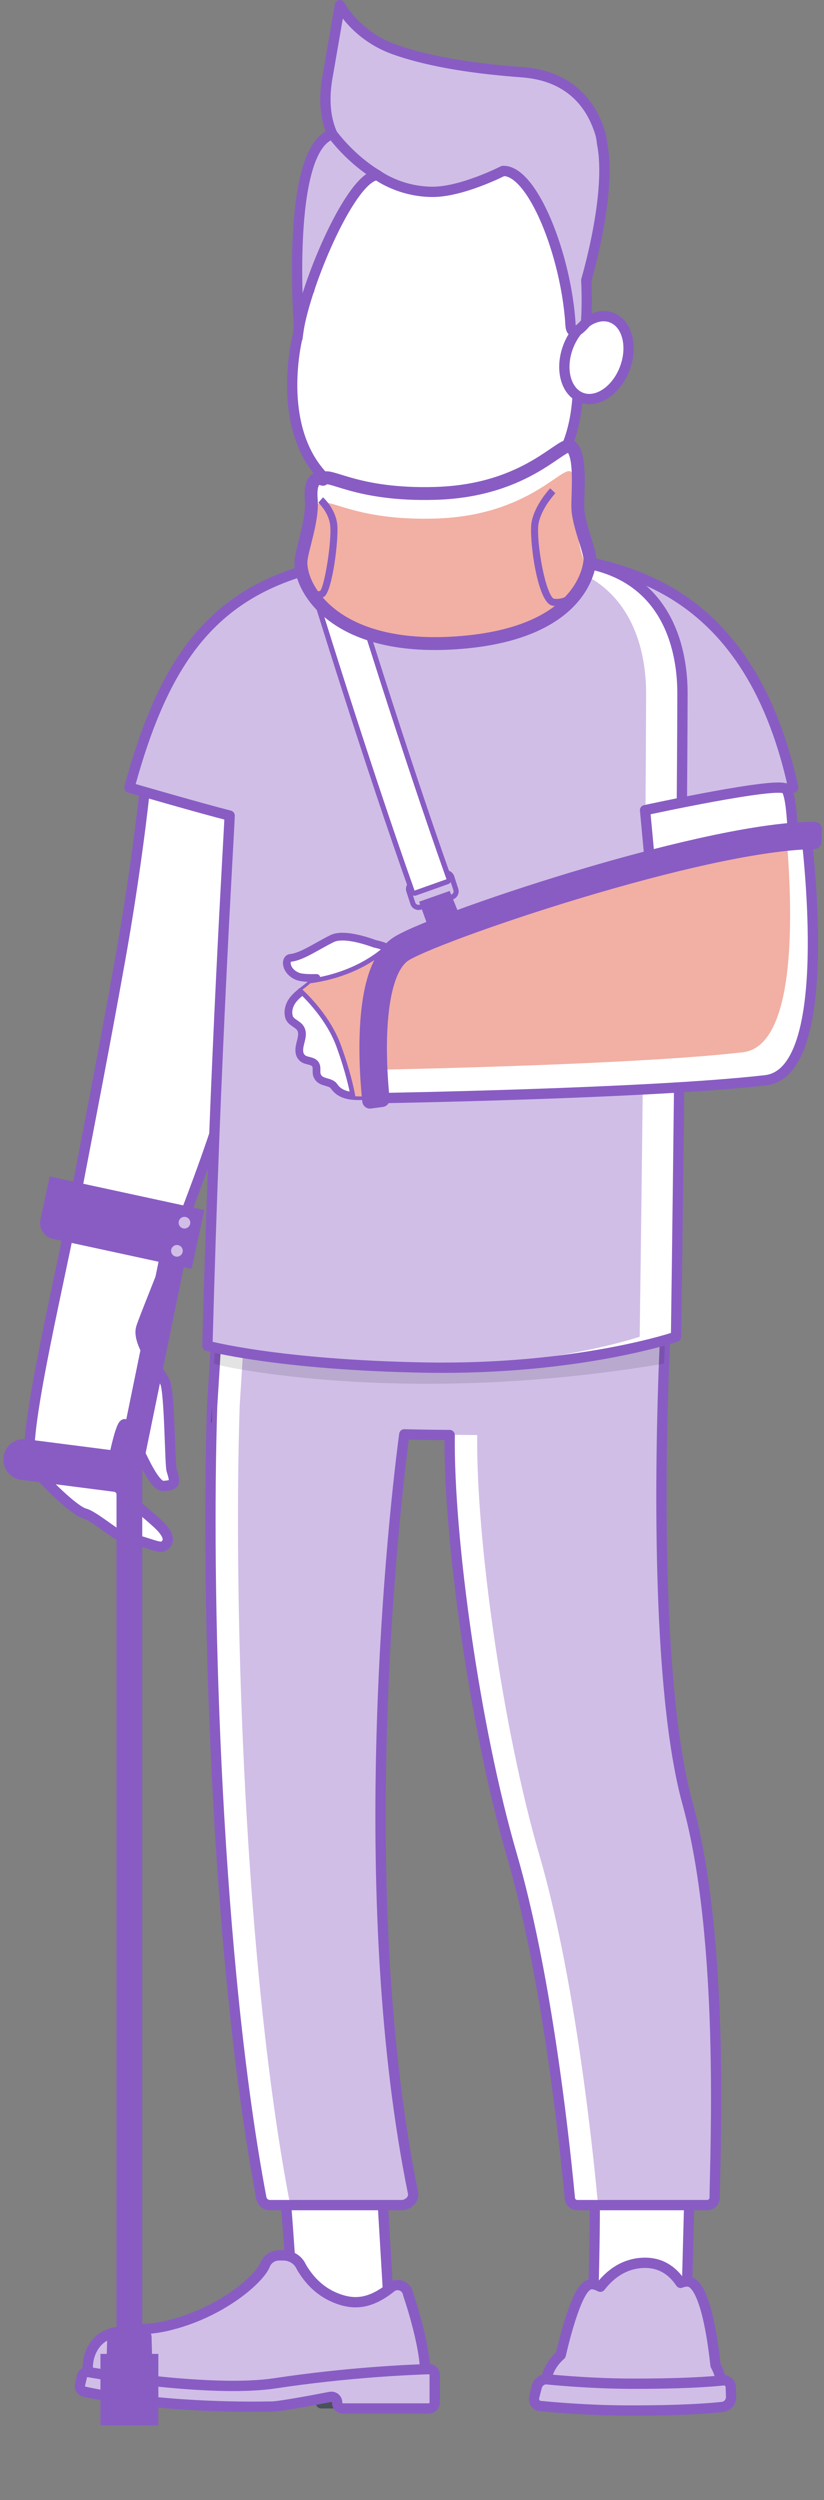
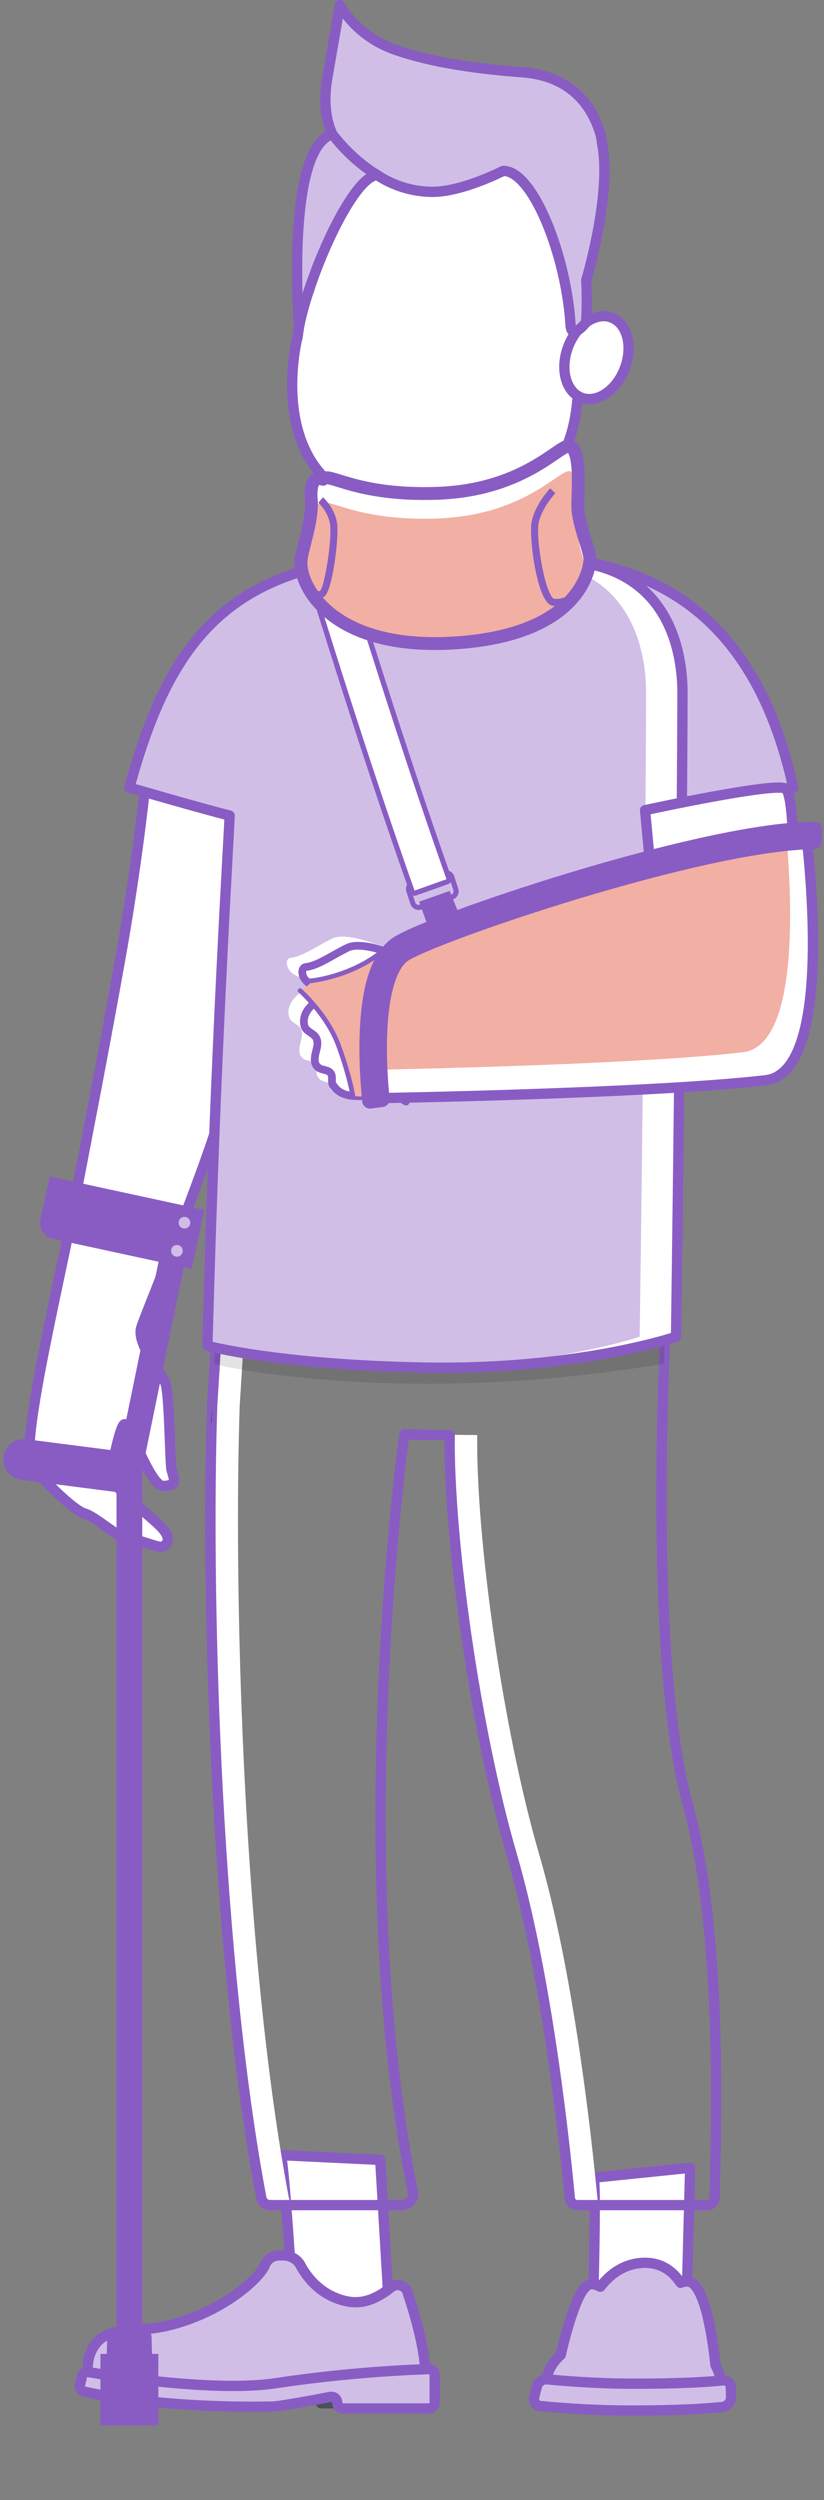
<svg xmlns="http://www.w3.org/2000/svg" xmlns:ns1="http://www.serif.com/" width="100%" height="100%" viewBox="0 0 320 970" version="1.1" xml:space="preserve" style="fill-rule:evenodd;clip-rule:evenodd;stroke-linecap:round;stroke-linejoin:round;stroke-miterlimit:10;">
  <rect x="0" y="0" width="320" height="970" fill="#808080" stroke="none" />
  <rect id="Page-12" ns1:id="Page 12" x="-634.69" y="-147.22" width="1600" height="1200" style="fill:none;" />
  <g id="Layer-1" ns1:id="Layer 1">
    <path d="M230.47,844.942c1.188,0 -0.107,48.18 -0.107,48.18l36.309,-1.088l1.351,-50.933l-37.553,3.841Z" style="fill:#fff;fill-rule:nonzero;" />
    <path d="M108.984,836.179c1.203,0 4.8,57.91 4.8,57.91l37.202,0l-3.334,-56.064l-38.668,-1.846Z" style="fill:#fff;fill-rule:nonzero;" />
    <path d="M158.096,919.208c-6.43,0.2 -25.584,0.994 -49.112,4.02l-0,8.777c4.101,-0.728 8.273,-1.52 10.886,-2.024c1.387,-0.268 2.672,0.796 2.672,2.208l-0,0.033c-0,1.242 1.007,2.249 2.249,2.249l33.372,-0c1.242,-0 2.249,-1.007 2.249,-2.249l-0,-10.766c-0,-1.269 -1.048,-2.287 -2.316,-2.248" style="fill:#495259;fill-rule:nonzero;" />
    <path d="M230.47,844.942c1.188,0 -0.107,48.18 -0.107,48.18l36.309,-1.088l1.351,-50.933l-37.553,3.841Z" style="fill:none;fill-rule:nonzero;stroke:#895cc4;stroke-width:4px;" />
    <path d="M108.984,836.179c1.203,0 4.8,57.91 4.8,57.91l37.202,0l-3.334,-56.064l-38.668,-1.846Z" style="fill:none;fill-rule:nonzero;stroke:#895cc4;stroke-width:4px;" />
    <path d="M151.843,887.499c-0.805,0.659 -1.644,1.282 -2.519,1.865c-5.302,3.531 -10.388,4.902 -16.555,3.065c-6.676,-1.99 -11.647,-6.219 -15.278,-12.089c-0.255,-0.414 -0.49,-0.835 -0.705,-1.262c-1.273,-2.531 -3.993,-4.005 -6.826,-4.005l-1.566,-0c-2.432,-0 -4.628,1.469 -5.508,3.736c-2.037,5.254 -16.893,18.677 -38.114,23.608c-12.12,2.816 -22.328,-0.221 -27.854,7.295c-4.945,6.725 -1.966,14.995 -1.966,14.995l57.968,4.311l72.013,-4.311c1.721,-11.163 -6.439,-34.549 -6.439,-34.549c-0.428,-3.176 -4.171,-4.688 -6.651,-2.659" style="fill:#d0bee7;fill-rule:nonzero;" />
    <path d="M151.843,887.499c-0.805,0.659 -1.644,1.282 -2.519,1.865c-5.302,3.531 -10.388,4.902 -16.555,3.065c-6.676,-1.99 -11.647,-6.219 -15.278,-12.089c-0.255,-0.414 -0.49,-0.835 -0.705,-1.262c-1.273,-2.531 -3.993,-4.005 -6.826,-4.005l-1.566,-0c-2.432,-0 -4.628,1.469 -5.508,3.736c-2.037,5.254 -16.893,18.677 -38.114,23.608c-12.12,2.816 -22.328,-0.221 -27.854,7.295c-4.945,6.725 -1.966,14.995 -1.966,14.995l57.968,4.311l72.013,-4.311c1.721,-11.163 -6.439,-34.549 -6.439,-34.549c-0.428,-3.176 -4.171,-4.688 -6.651,-2.659Z" style="fill:none;fill-rule:nonzero;stroke:#895cc4;stroke-width:4px;" />
    <path d="M230.267,928.68l-15.29,-0.06c0.12,-0.87 0.26,-1.75 0.4,-2.64l14.89,2.7Z" style="fill:none;fill-rule:nonzero;stroke:#895cc4;stroke-width:4px;" />
    <path d="M278.857,928.87l-26.26,-0.1l26.03,-3.01c0.08,1.02 0.16,2.06 0.23,3.11Z" style="fill:none;fill-rule:nonzero;stroke:#895cc4;stroke-width:4px;" />
    <path d="M230.267,928.68l-15.29,-0.06c0.12,-0.87 0.26,-1.75 0.4,-2.64l14.89,2.7Z" style="fill:#d0bee7;fill-rule:nonzero;" />
    <path d="M278.857,928.87l-26.26,-0.1l26.03,-3.01c0.08,1.02 0.16,2.06 0.23,3.11" style="fill:#d0bee7;fill-rule:nonzero;" />
    <path d="M280.327,925.56l-1.7,0.2l-26.03,3.01l-22.33,-0.09l-14.89,-2.7l-3.31,-0.6c-0,-0 -0.63,-6.08 5.7,-11.68c2.5,-10.93 5.73,-20.9 8.38,-24.82c2.32,-3.44 4.2,-3.01 7,-1.63c3.87,-4.99 9.12,-8.83 16.17,-9.26c7.02,-0.43 11.78,2.94 15,7.74c0.84,-0.34 1.71,-0.55 2.68,-0.54c5.14,0.02 8.84,13.72 10.88,32.54c2.3,4.22 2.45,7.83 2.45,7.83" style="fill:#d0bee7;fill-rule:nonzero;" />
    <path d="M252.597,928.77l-13.34,1.54l-8.99,-1.63l22.33,0.09Z" style="fill:#d0bee7;fill-rule:nonzero;" />
    <path d="M280.327,925.56l-1.7,0.2l-26.03,3.01l-22.33,-0.09l-14.89,-2.7l-3.31,-0.6c-0,-0 -0.63,-6.08 5.7,-11.68c2.5,-10.93 5.73,-20.9 8.38,-24.82c2.32,-3.44 4.2,-3.01 7,-1.63c3.87,-4.99 9.12,-8.83 16.17,-9.26c7.02,-0.43 11.78,2.94 15,7.74c0.84,-0.34 1.71,-0.55 2.68,-0.54c5.14,0.02 8.84,13.72 10.88,32.54c2.3,4.22 2.45,7.83 2.45,7.83Z" style="fill:none;fill-rule:nonzero;stroke:#895cc4;stroke-width:4px;" />
    <path d="M252.597,928.77l-13.34,1.54l-8.99,-1.63l22.33,0.09Z" style="fill:none;fill-rule:nonzero;stroke:#895cc4;stroke-width:4px;" />
    <path d="M130.943,932.189l-0,0.033c-0,1.242 1.007,2.249 2.249,2.249l33.372,-0c1.242,-0 2.248,-1.007 2.248,-2.249l-0,-10.766c-0,-1.269 -1.048,-2.288 -2.315,-2.248c-7.374,0.229 -31.475,1.238 -59.723,5.499c-22.483,3.392 -63.177,-2.702 -72.381,-4.357c-1.183,-0.212 -2.321,0.54 -2.589,1.711l-0.731,3.192c-0.276,1.202 0.459,2.403 1.659,2.687c6.998,1.657 34.37,6.47 72.863,5.794c3.2,-0.056 16.835,-2.626 22.675,-3.753c1.387,-0.268 2.673,0.795 2.673,2.208Z" style="fill:#d0bee7;fill-rule:nonzero;stroke:#895cc4;stroke-width:4px;" />
    <path d="M242.864,935.265c-14.139,-0.057 -27.225,-1.175 -33.056,-1.75c-1.749,-0.173 -2.793,-1.807 -2.329,-3.628l0.975,-3.826c0.454,-1.779 2.184,-3.075 3.893,-2.908c5.693,0.556 18.543,1.648 32.09,1.702c20.372,0.082 31.477,-0.768 36.301,-1.284c1.685,-0.18 3.016,0.988 3.068,2.675l0.115,3.796c0.057,1.875 -1.476,3.646 -3.35,3.852c-5.185,0.572 -16.675,1.455 -37.707,1.371" style="fill:#d0bee7;fill-rule:nonzero;" />
    <path d="M242.864,935.265c-14.139,-0.057 -27.225,-1.175 -33.056,-1.75c-1.749,-0.173 -2.793,-1.807 -2.329,-3.628l0.975,-3.826c0.454,-1.779 2.184,-3.075 3.893,-2.908c5.693,0.556 18.543,1.648 32.09,1.702c20.372,0.082 31.477,-0.768 36.301,-1.284c1.685,-0.18 3.016,0.988 3.068,2.675l0.115,3.796c0.057,1.875 -1.476,3.646 -3.35,3.852c-5.185,0.572 -16.675,1.455 -37.707,1.371Z" style="fill:none;fill-rule:nonzero;stroke:#895cc4;stroke-width:4px;" />
-     <path d="M277.537,852.68c-0.02,1.6 -1.33,2.89 -2.94,2.89l-50.41,-0c-1.5,-0 -2.74,-1.13 -2.88,-2.61c-2.7,-28.49 -9.69,-89.12 -22.59,-133.39c-14.27,-48.97 -24.57,-122.82 -24.09,-162.78c-5.99,-0.03 -11.88,-0.13 -17.62,-0.27c-5.76,43.47 -19.16,183.52 3.4,294.34c0.5,2.43 -1.94,4.71 -4.43,4.71l-51.15,-0c-1.63,-0 -3.03,-1.15 -3.34,-2.75c-17.34,-91.88 -21.3,-227.07 -19.29,-300.94c0.05,-2.12 0.11,-4.19 0.18,-6.2c0.01,-0.08 0.01,-0.16 0.01,-0.24c0.45,-7.02 1.21,-19.24 2.09,-33.91c0.35,-5.62 0.7,-11.6 1.07,-17.79l173.76,-2.61c-0.53,7.43 -0.73,15.13 -0.92,22.63c-0.07,2.76 -0.14,5.5 -0.23,8.18c-0,0.09 -0.01,0.17 -0.01,0.26c-0.08,1.81 -0.16,3.89 -0.25,6.21c-0,0.07 -0,0.13 -0.01,0.2c-1.37,35.59 -3.33,125.96 9.12,171.09c14.5,52.54 10.72,135.38 10.53,152.98" style="fill:#d0bee7;fill-rule:nonzero;" />
    <path d="M258.567,513.73c-0.02,0.23 -0.19,3.18 -0.41,8.21c0.09,-2.68 0.16,-5.42 0.23,-8.18l0.18,-0.03Z" style="fill:#d0bee7;fill-rule:nonzero;" />
    <path d="M112.185,852.82c-17.34,-91.88 -21.3,-227.07 -19.29,-300.94c0.05,-2.12 0.11,-4.19 0.18,-6.2c0.01,-0.08 0.01,-0.16 0.01,-0.24c0.45,-7.02 1.21,-19.24 2.09,-33.91c0.35,-5.62 0.7,-11.6 1.07,-17.79l163.053,-2.45c0.003,-0.053 0.006,-0.107 0.009,-0.16l-173.76,2.61c-0.37,6.19 -0.72,12.17 -1.07,17.79c-0.88,14.67 -1.64,26.89 -2.09,33.91c-0,0.08 -0,0.16 -0.01,0.24c-0.07,2.01 -0.13,4.08 -0.18,6.2c-2.01,73.87 1.95,209.06 19.29,300.94c0.31,1.6 1.71,2.75 3.34,2.75l10.698,0c-1.63,0 -3.03,-1.15 -3.34,-2.75" style="fill:#fff;fill-rule:nonzero;" />
    <path d="M232.005,852.96c-2.7,-28.49 -9.69,-89.12 -22.59,-133.39c-14.27,-48.97 -24.57,-122.82 -24.09,-162.78c-5.99,-0.03 -11.88,-0.13 -17.62,-0.27c-0.008,0.064 -0.017,0.133 -0.026,0.197c2.304,0.031 4.611,0.061 6.948,0.073c-0.48,39.96 9.82,113.81 24.09,162.78c12.9,44.27 19.89,104.9 22.59,133.39c0.14,1.48 1.38,2.61 2.88,2.61l10.698,-0c-1.5,-0 -2.74,-1.13 -2.88,-2.61" style="fill:#fff;fill-rule:nonzero;" />
    <path d="M89.394,418.269c2.411,-13.41 6.835,-34.281 8.98,-52.597c-4.877,-0.883 -2.335,-66.468 -7.232,-67.229c-13.828,-2.146 -20.703,6.01 -34.594,4.643c-0.683,7.706 -4.1,36.968 -9.94,69.539c-6.033,33.646 -11.256,60.381 -18.779,99.529c-5.469,28.456 -20.554,90.806 -15.407,96.835c5.147,6.028 16.266,17.138 20.486,18.259c4.221,1.12 14.756,10.91 17.895,10.286c3.14,-0.624 10.843,3.461 12.576,2.464c1.732,-0.997 3.791,-3.365 -2.223,-8.895c-6.014,-5.53 -18.969,-15.637 -18.308,-18.83c0.66,-3.192 3.703,-19.139 5.479,-19.688c1.776,-0.549 10.091,24.241 15.092,23.966c5,-0.275 4.651,-1.444 3.221,-6.151c-0.661,-2.174 -0.747,-30.053 -2.497,-34.015c-1.751,-3.961 -11.051,-15.171 -9.336,-21.127c1.715,-5.955 30.413,-73.766 34.587,-96.989" style="fill:#fff;fill-rule:nonzero;" />
    <path d="M84.477,511.53c-0.88,14.67 -1.64,26.89 -2.09,33.91c0.48,-14.26 1.2,-25.86 2.09,-33.91" style="fill:#363c42;fill-rule:nonzero;" />
    <path d="M277.537,852.68c-0.02,1.6 -1.33,2.89 -2.94,2.89l-50.41,-0c-1.5,-0 -2.74,-1.13 -2.88,-2.61c-2.7,-28.49 -9.69,-89.12 -22.59,-133.39c-14.27,-48.97 -24.57,-122.82 -24.09,-162.78c-5.99,-0.03 -11.88,-0.13 -17.62,-0.27c-5.76,43.47 -19.16,183.52 3.4,294.34c0.5,2.43 -1.94,4.71 -4.43,4.71l-51.15,-0c-1.63,-0 -3.03,-1.15 -3.34,-2.75c-17.34,-91.88 -21.3,-227.07 -19.29,-300.94c0.05,-2.12 0.11,-4.19 0.18,-6.2c0.01,-0.08 0.01,-0.16 0.01,-0.24c0.45,-7.02 1.21,-19.24 2.09,-33.91c0.35,-5.62 0.7,-11.6 1.07,-17.79l173.76,-2.61c-0.53,7.43 -0.73,15.13 -0.92,22.63c-0.07,2.76 -0.14,5.5 -0.23,8.18c-0,0.09 -0.01,0.17 -0.01,0.26c-0.08,1.81 -0.16,3.89 -0.25,6.21c-0,0.07 -0,0.13 -0.01,0.2c-1.37,35.59 -3.33,125.96 9.12,171.09c14.5,52.54 10.72,135.38 10.53,152.98Z" style="fill:none;fill-rule:nonzero;stroke:#895cc4;stroke-width:4px;" />
    <path d="M258.567,513.73c-0.02,0.23 -0.19,3.18 -0.41,8.21c0.09,-2.68 0.16,-5.42 0.23,-8.18l0.18,-0.03Z" style="fill:none;fill-rule:nonzero;stroke:#895cc4;stroke-width:4px;" />
    <path d="M81.987,551.86c-0,0 0.14,-2.23 0.39,-6.18c-0.07,2.01 -0.13,4.08 -0.18,6.2c-0.14,-0.01 -0.21,-0.02 -0.21,-0.02" style="fill:#363c42;fill-rule:nonzero;" />
-     <path d="M258.147,522.2c-0.07,2.11 -0.15,4.18 -0.25,6.21c0.09,-2.32 0.17,-4.4 0.25,-6.21" style="fill:#363c42;fill-rule:nonzero;" />
    <g opacity="0.11">
      <path d="M85.927,529.853c3.366,0.816 73.323,15.905 171.943,-0.772c0.004,-0.103 0.008,-0.207 0.012,-0.309c0.097,-1.976 0.176,-3.996 0.246,-6.047c0.239,-5.509 0.421,-8.751 0.439,-8.997l-0.182,0.036c0.196,-7.501 0.395,-15.203 0.927,-22.631l-173.761,2.609c-0.364,6.138 -0.72,12.073 -1.058,17.656c-0.529,4.726 -0.996,10.69 -1.389,17.707c0.94,0.261 1.88,0.52 2.823,0.748" style="fill-rule:nonzero;" />
    </g>
    <path d="M89.394,418.269c2.411,-13.41 6.835,-34.281 8.98,-52.597c-4.877,-0.883 -2.335,-66.468 -7.232,-67.229c-13.828,-2.146 -20.703,6.01 -34.594,4.643c-0.683,7.706 -4.1,36.968 -9.94,69.539c-6.033,33.646 -11.256,60.381 -18.779,99.529c-5.469,28.456 -20.554,90.806 -15.407,96.835c5.147,6.028 16.266,17.138 20.486,18.259c4.221,1.12 14.756,10.91 17.895,10.286c3.14,-0.624 10.843,3.461 12.576,2.464c1.732,-0.997 3.791,-3.365 -2.223,-8.895c-6.014,-5.53 -18.969,-15.637 -18.308,-18.83c0.66,-3.192 3.703,-19.139 5.479,-19.688c1.776,-0.549 10.091,24.241 15.092,23.966c5,-0.275 4.651,-1.444 3.221,-6.151c-0.661,-2.174 -0.747,-30.053 -2.497,-34.015c-1.751,-3.961 -11.051,-15.171 -9.336,-21.127c1.715,-5.955 30.413,-73.766 34.587,-96.989Z" style="fill:none;fill-rule:nonzero;stroke:#895cc4;stroke-width:4px;" />
    <path d="M259.755,316.173c15.39,-2.467 32.797,-8.992 48.301,-10.586c-18.122,-82.692 -72.019,-85.15 -91.595,-90.108l13.92,64.908c4.09,8.047 10.145,21.873 15.981,37.927c4.482,-0.592 8.94,-1.427 13.393,-2.141" style="fill:#d0bee7;fill-rule:nonzero;" />
    <path d="M259.755,316.173c15.39,-2.467 32.797,-8.992 48.301,-10.586c-18.122,-82.692 -72.019,-85.15 -91.595,-90.108l13.92,64.908c4.09,8.047 10.145,21.873 15.981,37.927c4.482,-0.592 8.94,-1.427 13.393,-2.141Z" style="fill:none;fill-rule:nonzero;stroke:#895cc4;stroke-width:4px;" />
    <path d="M226.069,254.82l-0,-36.305c-29.419,-8.698 -69.622,-8.619 -98.105,3.29l-0,33.015l98.105,0Z" style="fill:#d78c74;fill-rule:nonzero;" />
    <path d="M265.031,270.242c-0,-5.43 0.956,-41.977 -33.518,-50.825c-0.144,-0.038 -0.289,-0.076 -0.434,-0.112c-0.217,-0.054 -0.434,-0.107 -0.652,-0.158c-0.466,-0.11 -0.935,-0.217 -1.414,-0.317c-0.098,-0.028 -0.214,-0.06 -0.338,-0.095c-2.448,-0.697 -4.969,-1.378 -7.57,-2.06c-0.002,0.009 -0.004,0.018 -0.006,0.028c-3.758,-0.995 -7.661,-2.019 -9.087,-2.393c-1.954,11.631 -22.386,23.741 -37.08,23.39c-16.923,-0.404 -27.327,-14.355 -28.985,-21.569c-56.689,5.881 -79.972,31.428 -95.697,89.456c5.914,1.679 25.943,7.521 38.93,10.873c-0.335,9.852 -5.589,90.692 -8.638,205.71c-0,0 27.56,7.449 84.654,8.442c59.359,1.033 97.344,-11.967 97.344,-11.967c0.968,-69.515 2.34,-190.3 2.491,-248.403" style="fill:#d0bee7;fill-rule:nonzero;" />
    <path d="M160.812,237.7c2.469,0.059 5.101,-0.241 7.778,-0.824c-13.168,-3.145 -21.204,-14.482 -22.644,-20.745c-4.745,0.492 -9.236,1.135 -13.528,1.911c2.83,7.512 12.864,19.288 28.394,19.658" style="fill:#fff;fill-rule:nonzero;" />
    <path d="M231.513,219.417c-0.145,-0.038 -0.289,-0.075 -0.435,-0.112c-0.216,-0.054 -0.433,-0.106 -0.652,-0.158c-0.465,-0.11 -0.935,-0.217 -1.414,-0.316c-0.097,-0.028 -0.213,-0.06 -0.337,-0.095c-2.448,-0.697 -4.969,-1.379 -7.571,-2.061c-0.001,0.01 -0.003,0.019 -0.005,0.028c-3.758,-0.994 -7.661,-2.018 -9.087,-2.392c-0.192,1.138 -0.565,2.281 -1.088,3.416c1.228,0.334 2.439,0.669 3.631,1.009c0.124,0.035 0.24,0.067 0.337,0.095c0.479,0.099 0.949,0.206 1.414,0.316c0.219,0.052 0.436,0.104 0.652,0.158c0.146,0.037 0.29,0.074 0.435,0.112c34.473,8.849 33.518,45.396 33.518,50.825c-0.151,58.104 -1.523,178.888 -2.491,248.404c-0,-0 -32.272,11.03 -83.785,11.955c0.189,0.003 0.371,0.008 0.561,0.012c59.359,1.033 97.344,-11.967 97.344,-11.967c0.968,-69.516 2.34,-190.3 2.491,-248.404c-0,-5.429 0.956,-41.976 -33.518,-50.825" style="fill:#fff;fill-rule:nonzero;" />
    <path d="M265.031,270.242c-0,-5.43 0.956,-41.977 -33.518,-50.825c-0.144,-0.038 -0.289,-0.076 -0.434,-0.112c-0.217,-0.054 -0.434,-0.107 -0.652,-0.158c-0.466,-0.11 -0.935,-0.217 -1.414,-0.317c-0.098,-0.028 -0.214,-0.06 -0.338,-0.095c-2.448,-0.697 -4.969,-1.378 -7.57,-2.06c-0.002,0.009 -0.004,0.018 -0.006,0.028c-3.758,-0.995 -7.661,-2.019 -9.087,-2.393c-1.954,11.631 -22.386,23.741 -37.08,23.39c-16.923,-0.404 -27.327,-14.355 -28.985,-21.569c-56.689,5.881 -79.972,31.428 -95.697,89.456c5.914,1.679 25.943,7.521 38.93,10.873c-0.335,9.852 -5.589,90.692 -8.638,205.71c-0,0 27.56,7.449 84.654,8.442c59.359,1.033 97.344,-11.967 97.344,-11.967c0.968,-69.515 2.34,-190.3 2.491,-248.403Z" style="fill:none;fill-rule:nonzero;stroke:#895cc4;stroke-width:4px;" />
    <path d="M192.144,164.17c-0,-0 0.005,0.02 0.011,0.047c-0.005,-0.03 -0.011,-0.047 -0.011,-0.047" style="fill:#6c332e;fill-rule:nonzero;" />
    <path d="M250.515,314.35l2.341,25.292l55.2,-6.67c0,-0 0.127,-23.872 -2.852,-26.875c-2.98,-3.002 -54.689,8.253 -54.689,8.253Z" style="fill:#fff;fill-rule:nonzero;stroke:#895cc4;stroke-width:4px;" />
    <g opacity="0.16">
      <path d="M198.168,348.922l0.009,0.039c-0.005,-0.025 -0.009,-0.039 -0.009,-0.039" style="fill-rule:nonzero;" />
    </g>
    <path d="M151.667,423.85c-0.31,0.29 -0.77,0.34 -1.19,0.37c-5.95,0.5 -16.31,3.25 -20.5,-2.4c-0.25,-0.34 -0.47,-0.71 -0.81,-0.95c-1.99,-1.44 -4.83,-0.81 -6,-3.54c-0.66,-1.55 0.37,-3.55 -1.07,-4.83c-1.28,-1.13 -3.32,-0.79 -4.64,-1.98c-1.1,-0.99 -1.3,-2.19 -1.21,-3.6c0.16,-2.56 1.99,-5.65 0.36,-8.06c-1.12,-1.65 -3.67,-2.2 -4.32,-4.18c-0.69,-2.12 -0.06,-4.58 1.22,-6.38c2.22,-3.12 5.9,-4.85 8.42,-7.69c0.34,-0.38 0.66,-0.77 0.96,-1.18c-3,0.09 -6,-0.02 -7.47,-0.67c-4.76,-2.08 -4.84,-6.88 -2.63,-7.1c4.53,-0.44 10.42,-4.7 16.23,-7.51c4.1,-1.98 12.15,0.44 16.52,2.03c2.6,0.55 4.4,1.33 4.72,1.51c-0,-0 0.67,7.3 0.68,7.91c0.16,7.99 0.96,48.03 0.73,48.25" style="fill:#fff;fill-rule:nonzero;" />
-     <path d="M151.667,423.85c-0.31,0.29 -0.77,0.34 -1.19,0.37c-5.95,0.5 -16.31,3.25 -20.5,-2.4c-0.25,-0.34 -0.47,-0.71 -0.81,-0.95c-1.99,-1.44 -4.83,-0.81 -6,-3.54c-0.66,-1.55 0.37,-3.55 -1.07,-4.83c-1.28,-1.13 -3.32,-0.79 -4.64,-1.98c-1.1,-0.99 -1.3,-2.19 -1.21,-3.6c0.16,-2.56 1.99,-5.65 0.36,-8.06c-1.12,-1.65 -3.67,-2.2 -4.32,-4.18c-0.69,-2.12 -0.06,-4.58 1.22,-6.38c2.22,-3.12 5.9,-4.85 8.42,-7.69c0.34,-0.38 0.66,-0.77 0.96,-1.18c-3,0.09 -6,-0.02 -7.47,-0.67c-4.76,-2.08 -4.84,-6.88 -2.63,-7.1c4.53,-0.44 10.42,-4.7 16.23,-7.51c4.1,-1.98 12.15,0.44 16.52,2.03c2.6,0.55 4.4,1.33 4.72,1.51c-0,-0 0.67,7.3 0.68,7.91c0.16,7.99 0.96,48.03 0.73,48.25Z" style="fill:none;fill-rule:nonzero;stroke:#895cc4;stroke-width:3px;" />
+     <path d="M151.667,423.85c-0.31,0.29 -0.77,0.34 -1.19,0.37c-5.95,0.5 -16.31,3.25 -20.5,-2.4c-0.25,-0.34 -0.47,-0.71 -0.81,-0.95c-0.66,-1.55 0.37,-3.55 -1.07,-4.83c-1.28,-1.13 -3.32,-0.79 -4.64,-1.98c-1.1,-0.99 -1.3,-2.19 -1.21,-3.6c0.16,-2.56 1.99,-5.65 0.36,-8.06c-1.12,-1.65 -3.67,-2.2 -4.32,-4.18c-0.69,-2.12 -0.06,-4.58 1.22,-6.38c2.22,-3.12 5.9,-4.85 8.42,-7.69c0.34,-0.38 0.66,-0.77 0.96,-1.18c-3,0.09 -6,-0.02 -7.47,-0.67c-4.76,-2.08 -4.84,-6.88 -2.63,-7.1c4.53,-0.44 10.42,-4.7 16.23,-7.51c4.1,-1.98 12.15,0.44 16.52,2.03c2.6,0.55 4.4,1.33 4.72,1.51c-0,-0 0.67,7.3 0.68,7.91c0.16,7.99 0.96,48.03 0.73,48.25Z" style="fill:none;fill-rule:nonzero;stroke:#895cc4;stroke-width:3px;" />
    <path d="M150.778,367.931c0,0 -0.3,-0.391 -0.408,-0.435c-1.13,2.182 -10.737,7.526 -13.44,8.351c-3.751,1.146 -15.557,4.776 -15.557,4.776c-1.402,1.583 -3.285,2.827 -4.955,4.153c2.317,2.005 11.295,10.291 15.788,24.088c1.931,5.931 4.648,14.589 4.443,16.316c4.764,0.85 16.046,-0.922 16.35,-1.212c0.232,-0.22 -1.689,-55.806 -2.221,-56.037" style="fill:#f2afa3;fill-rule:nonzero;" />
    <path d="M119.935,380.699c-0.065,-0.484 0.288,-0.927 0.789,-1c16.9,-2.478 26.4,-10.467 28.781,-12.713c0.347,-0.326 0.891,-0.343 1.252,-0.037l0.006,0.006c0.399,0.337 0.417,0.931 0.038,1.295c-2.556,2.454 -12.227,10.637 -29.828,13.207c-0.506,0.074 -0.973,-0.269 -1.038,-0.758" style="fill:#895cc4;fill-rule:nonzero;" />
    <path d="M137.187,426.208c-0.487,0.069 -0.943,-0.251 -1.028,-0.726c-0.425,-2.363 -1.885,-9.486 -5.532,-19.465c-3.817,-10.443 -12.32,-18.802 -14.726,-21.024c-0.357,-0.329 -0.381,-0.876 -0.057,-1.239l0.002,-0.003c0.341,-0.383 0.935,-0.416 1.312,-0.07c2.537,2.321 11.198,10.801 15.191,21.724c3.73,10.204 5.184,17.327 5.615,19.761c0.088,0.498 -0.263,0.969 -0.775,1.042l-0.002,-0Z" style="fill:#895cc4;fill-rule:nonzero;" />
    <path d="M313.204,324.227c1.483,14.01 9.919,91.923 -15.871,94.906c-45.446,5.257 -151.616,6.966 -151.616,6.966c0,-0 -7.139,-44.655 4.667,-54.631c11.807,-9.975 161.58,-58.958 162.82,-47.241" style="fill:#f2afa3;fill-rule:nonzero;" />
    <path d="M313.204,324.227c1.483,14.01 9.919,91.923 -15.871,94.906c-45.446,5.257 -151.616,6.966 -151.616,6.966c0,-0 -7.139,-44.655 4.667,-54.631c11.807,-9.975 161.58,-58.958 162.82,-47.241" style="fill:#f2afa3;fill-rule:nonzero;" />
    <path d="M313.204,324.227c-0.168,-1.583 -3.064,-2.05 -7.947,-1.663c2.255,25.059 5.415,83.143 -16.783,85.711c-38.15,4.413 -119.075,6.326 -144.084,6.826c0.605,6.48 1.327,10.998 1.327,10.998c0,-0 106.169,-1.708 151.616,-6.966c25.789,-2.983 17.354,-80.896 15.871,-94.906" style="fill:#fff;fill-rule:nonzero;" />
    <path d="M313.204,324.227c1.483,14.01 9.919,91.923 -15.871,94.906c-45.446,5.257 -151.616,6.966 -151.616,6.966c0,-0 -7.139,-44.655 4.667,-54.631c11.807,-9.975 161.58,-58.958 162.82,-47.241Z" style="fill:none;fill-rule:nonzero;stroke:#895cc4;stroke-width:4px;" />
    <path d="M210.213,213.266c-1.051,2.051 -3.068,5.388 -6.381,8.68c-7.017,6.973 -16.311,10.508 -27.624,10.508c-10.22,0 -18.376,-3.176 -24.242,-9.44c-3.005,-3.209 -4.637,-6.468 -5.381,-8.25c-2.163,0.639 -4.359,1.153 -6.57,1.613c0.764,2.052 2.743,6.516 6.805,10.946c4.949,5.4 14.066,11.835 29.388,11.835c16.552,0 26.864,-6.91 32.599,-12.707c4.723,-4.773 7.187,-9.573 8.151,-11.751c-2.266,-0.413 -4.521,-0.871 -6.745,-1.434" style="fill:#ffede1;fill-rule:nonzero;" />
    <path d="M144.082,430.107c-1.68,0.224 -3.214,-0.981 -3.391,-2.667c-0.503,-4.788 -1.329,-14.551 -1.054,-25.074c0.227,-8.712 1.173,-16.153 2.811,-22.117c2.288,-8.33 6.035,-14.06 11.136,-17.031c9.225,-5.373 41.695,-17.012 73.92,-26.497c23.113,-6.803 64.455,-17.873 88.725,-17.898c1.72,-0.002 3.096,1.424 3.021,3.143l-0.206,4.658c-0.07,1.604 -1.386,2.87 -2.992,2.876c-16.936,0.07 -47.764,6.346 -85.534,17.463c-33.633,9.9 -64.156,21.168 -71.561,25.481c-5.057,2.946 -8.208,13.909 -8.644,30.08c-0.264,9.795 0.516,19.116 0.987,23.672c0.167,1.62 -0.982,3.08 -2.597,3.295l-4.621,0.616Z" style="fill:#895cc4;fill-rule:nonzero;" />
    <path d="M173.243,339.642c-0.145,-0.002 -0.291,0.019 -0.434,0.064l-12.24,3.905c-0.344,0.109 -0.624,0.346 -0.789,0.666c-0.166,0.321 -0.197,0.687 -0.087,1.03l1.57,4.837c0.109,0.343 0.346,0.623 0.667,0.789c0.32,0.165 0.686,0.196 1.029,0.086l12.241,-3.904c0.709,-0.226 1.102,-0.987 0.876,-1.696l-1.57,-4.837c-0.11,-0.343 -0.347,-0.624 -0.667,-0.789c-0.188,-0.097 -0.391,-0.148 -0.596,-0.151m-10.752,13.429c-0.507,-0.008 -1.009,-0.134 -1.473,-0.373c-0.792,-0.409 -1.377,-1.102 -1.647,-1.951l-1.57,-4.836c-0.271,-0.849 -0.195,-1.753 0.214,-2.545c0.409,-0.792 1.101,-1.377 1.95,-1.648l12.241,-3.904c1.754,-0.559 3.633,0.412 4.192,2.165l1.57,4.836c0.271,0.849 0.195,1.753 -0.214,2.545c-0.409,0.792 -1.102,1.377 -1.951,1.648l-12.24,3.904c-0.352,0.112 -0.713,0.165 -1.072,0.159" style="fill:#895cc4;fill-rule:nonzero;" />
    <path d="M160.995,345.54c-18.042,-50.801 -37.4,-113.63 -40.897,-125.048c-0.307,-1.004 0.258,-2.066 1.263,-2.371l8.831,-2.684c1.072,-0.326 2.205,0.275 2.533,1.346c3.584,11.702 22.788,74 40.671,124.353l-12.401,4.404Z" style="fill:none;fill-rule:nonzero;stroke:#895cc4;stroke-width:4px;" />
    <path d="M160.995,345.54c-18.042,-50.801 -37.4,-113.63 -40.897,-125.048c-0.307,-1.004 0.258,-2.066 1.263,-2.371l8.831,-2.684c1.072,-0.326 2.205,0.275 2.533,1.346c3.584,11.702 22.788,74 40.671,124.353l-12.401,4.404Z" style="fill:#fff;fill-rule:nonzero;" />
    <path d="M167.892,364.134l-5.131,-14.279l11.883,-4.181l5.594,13.904l-12.346,4.556Z" style="fill:#895cc4;fill-rule:nonzero;" />
    <path d="M189.64,155.96c0,0 0.004,0.019 0.01,0.045c-0.005,-0.029 -0.01,-0.045 -0.01,-0.045" style="fill:#6c332e;fill-rule:nonzero;" />
    <path d="M147.311,44.645c-0,0 -0.009,-0.099 -0.032,-0.264c0.018,0.17 0.032,0.264 0.032,0.264" style="fill:#381911;fill-rule:nonzero;" />
    <path d="M224.11,133.627c0.026,-21.124 -3.3,-47.787 -7.89,-63.443c-3.566,-20.396 -64.71,-29.088 -82.658,-0.713c-5.71,13.118 -14.994,37.577 -18.052,61.773c-0.001,-0.259 0.008,-0.414 0.008,-0.414c0,0 -16.509,64.488 44.031,67.516c60.54,3.027 67.218,-27.217 64.565,-64.725l-0.004,0.006Z" style="fill:#fff;fill-rule:nonzero;stroke:#895cc4;stroke-width:4px;" />
    <path d="M237.1,123.079c-6.191,-2.003 -13.655,3.388 -16.672,12.043c-3.017,8.655 -0.444,17.295 5.747,19.298c6.191,2.004 13.656,-3.388 16.672,-12.043c3.017,-8.654 0.444,-17.295 -5.747,-19.298" style="fill:#fff;fill-rule:nonzero;" />
    <path d="M237.1,123.079c-6.191,-2.003 -13.655,3.388 -16.672,12.043c-3.017,8.655 -0.444,17.295 5.747,19.298c6.191,2.004 13.656,-3.388 16.672,-12.043c3.017,-8.654 0.444,-17.295 -5.747,-19.298Z" style="fill:none;fill-rule:nonzero;stroke:#895cc4;stroke-width:4px;" />
    <path d="M189.869,155.226c-0,-0 0.004,0.019 0.009,0.046c-0.004,-0.03 -0.009,-0.046 -0.009,-0.046" style="fill:#6c332e;fill-rule:nonzero;" />
    <path d="M227.677,108.7c0.49,9.65 -0.08,16.39 -0.08,16.39c-0,-0 -5.66,7.21 -6.03,1.04c-1.59,-26.96 -14.76,-60.24 -26.22,-59.8c-0,-0 -15.91,8.15 -27.4,8.11c-12.84,-0.04 -21.43,-6.53 -21.43,-6.53c-9.87,0.64 -22.73,25.04 -26.43,44.62c-0,-0 -4.51,-31.94 14.14,-52.88c-5.2,-5.3 -9.94,-14.66 -6.9,-30.63l4.68,-27.02c-0,-0 6.13,11.82 21.05,17.15c14.91,5.32 33.58,7.68 49.67,8.87c16.08,1.18 26,9.81 30.27,23.35c0.45,1.44 0.7,2.81 0.78,4.1c4.03,19.33 -6.1,53.23 -6.1,53.23Z" style="fill:#d0bee7;fill-rule:nonzero;stroke:#895cc4;stroke-width:4px;" />
    <path d="M129.065,52.063c-18.414,5.584 -12.934,74.794 -12.934,74.794c3.692,-19.572 20.517,-58.307 30.39,-58.944c0,0 -9.152,-5.004 -17.456,-15.85Z" style="fill:#d0bee7;fill-rule:nonzero;stroke:#895cc4;stroke-width:4px;" />
    <g opacity="0.12">
      <path d="M200.753,46.298l0.01,0.006c0.028,-0.005 0.097,-0.014 -0.01,-0.006" style="fill:#fff;fill-rule:nonzero;" />
    </g>
    <path d="M125.408,185.967c-0,0 -5.401,-2.626 -4.532,7.878c0.649,7.852 -3.492,18.809 -3.952,23.431c-0.985,9.901 11.912,35.55 60.595,32.116c48.683,-3.434 51.457,-29.541 51.592,-32.098c0.185,-3.534 -4.727,-13.956 -4.727,-20.823c-0,-6.868 1.279,-19.846 -2.58,-23.173c-3.311,-2.856 -16.315,16.968 -52.397,18.123c-31.548,1.01 -41.934,-8.509 -43.999,-5.454" style="fill:#f2afa3;fill-rule:nonzero;" />
    <path d="M224.554,198.835c-0.057,2.731 -0.171,5.342 -0.171,7.4c0,4.742 2.341,11.177 3.73,15.87c0.799,-2.45 0.967,-4.232 0.997,-4.81c0.166,-3.149 -3.708,-11.761 -4.556,-18.46" style="fill:#fff;fill-rule:nonzero;" />
    <path d="M120.876,203.609c-0.869,-10.503 4.532,-7.877 4.532,-7.877c2.065,-3.056 12.451,6.463 43.999,5.453c36.082,-1.155 49.086,-20.979 52.398,-18.123c1.746,1.507 2.435,4.996 2.672,8.997c0.206,-6.991 0.461,-16.058 -2.672,-18.761c-3.312,-2.856 -16.316,16.969 -52.398,18.123c-31.548,1.01 -41.934,-8.508 -43.999,-5.453c-0,-0 -5.401,-2.626 -4.532,7.877c0.649,7.853 -3.492,18.81 -3.952,23.431c-0.161,1.623 0.06,3.671 0.739,5.941c1.299,-5.423 3.721,-13.461 3.213,-19.608" style="fill:#fff;fill-rule:nonzero;" />
    <path d="M125.408,185.967c-0,0 -5.401,-2.626 -4.532,7.878c0.649,7.852 -3.492,18.809 -3.952,23.431c-0.985,9.901 11.912,35.55 60.595,32.116c48.683,-3.434 51.457,-29.541 51.592,-32.098c0.185,-3.534 -4.727,-13.956 -4.727,-20.823c-0,-6.868 1.279,-19.846 -2.58,-23.173c-3.311,-2.856 -16.315,16.968 -52.397,18.123c-31.548,1.01 -41.934,-8.509 -43.999,-5.454Z" style="fill:none;fill-rule:nonzero;stroke:#895cc4;stroke-width:5px;" />
    <path d="M214.974,232.251c-0.554,-0.172 -2.558,-2.803 -4.428,-12.317c-1.323,-6.732 -1.916,-13.758 -1.411,-16.706c1.022,-5.96 6.481,-11.804 6.537,-11.862l-2.013,-1.902c-0.248,0.262 -6.088,6.501 -7.253,13.296c-0.979,5.714 2.07,30.862 7.954,32.191c0.613,0.138 1.229,0.201 1.844,0.201c1.361,-0 2.908,-0.5 4.19,-0.987c2.835,-1.547 4.773,-4.777 5.242,-6.62c-2.332,2.171 -6.933,5.546 -10.662,4.706" style="fill:#895cc4;fill-rule:nonzero;" />
    <path d="M130.953,203.326c-0.766,-6.111 -5.316,-10.197 -5.509,-10.368l-1.837,2.072c0.04,0.036 3.966,3.59 4.599,8.64c0.761,6.074 -2.223,23.906 -3.844,25.525c-0.168,0.119 -0.394,0.229 -0.817,0.151c-1.768,-0.329 -4.324,-3.301 -5.52,-5.097l-0.026,0.018c-0.193,1.902 1.468,5.677 4.123,7.523c0.303,0.119 0.608,0.22 0.914,0.277c0.261,0.049 0.517,0.073 0.769,0.073c0.781,0 1.515,-0.231 2.155,-0.684c3.167,-2.24 5.67,-22.725 4.993,-28.13" style="fill:#895cc4;fill-rule:nonzero;" />
    <path d="M74.413,492.323l-53.884,-11.656c-3.407,-0.737 -5.572,-4.096 -4.835,-7.503l3.612,-16.697l60.053,12.99l-4.946,22.866Z" style="fill:#895cc4;fill-rule:nonzero;" />
    <path d="M68.71,479.625l-18.461,90.052l0,349.529" style="fill:none;fill-rule:nonzero;stroke:#895cc4;stroke-width:10px;stroke-linecap:butt;stroke-linejoin:miter;" />
    <path d="M51.866,579.774l-43.631,-5.604c-4.351,-0.559 -7.425,-4.539 -6.866,-8.89c0.558,-4.351 4.539,-7.425 8.889,-6.866l43.632,5.604l-2.024,15.756Z" style="fill:#895cc4;fill-rule:nonzero;" />
    <path d="M59.033,913.298l-0.18,-6.832c-0.204,-1.886 -1.796,-3.315 -3.693,-3.315l-9.821,0c-1.897,0 -3.49,1.429 -3.694,3.315l-0.179,6.832l-2.462,0l0,27.721l22.491,0l0,-27.721l-2.462,0Z" style="fill:#895cc4;fill-rule:nonzero;" />
    <path d="M70.974,485.314c0,1.25 -1.014,2.264 -2.264,2.264c-1.25,-0 -2.264,-1.014 -2.264,-2.264c0,-1.25 1.014,-2.264 2.264,-2.264c1.25,-0 2.264,1.014 2.264,2.264" style="fill:#d0bee7;fill-rule:nonzero;" />
    <path d="M73.896,474.395c0,1.25 -1.014,2.264 -2.264,2.264c-1.25,-0 -2.264,-1.014 -2.264,-2.264c0,-1.25 1.014,-2.264 2.264,-2.264c1.25,-0 2.264,1.014 2.264,2.264" style="fill:#d0bee7;fill-rule:nonzero;" />
  </g>
</svg>